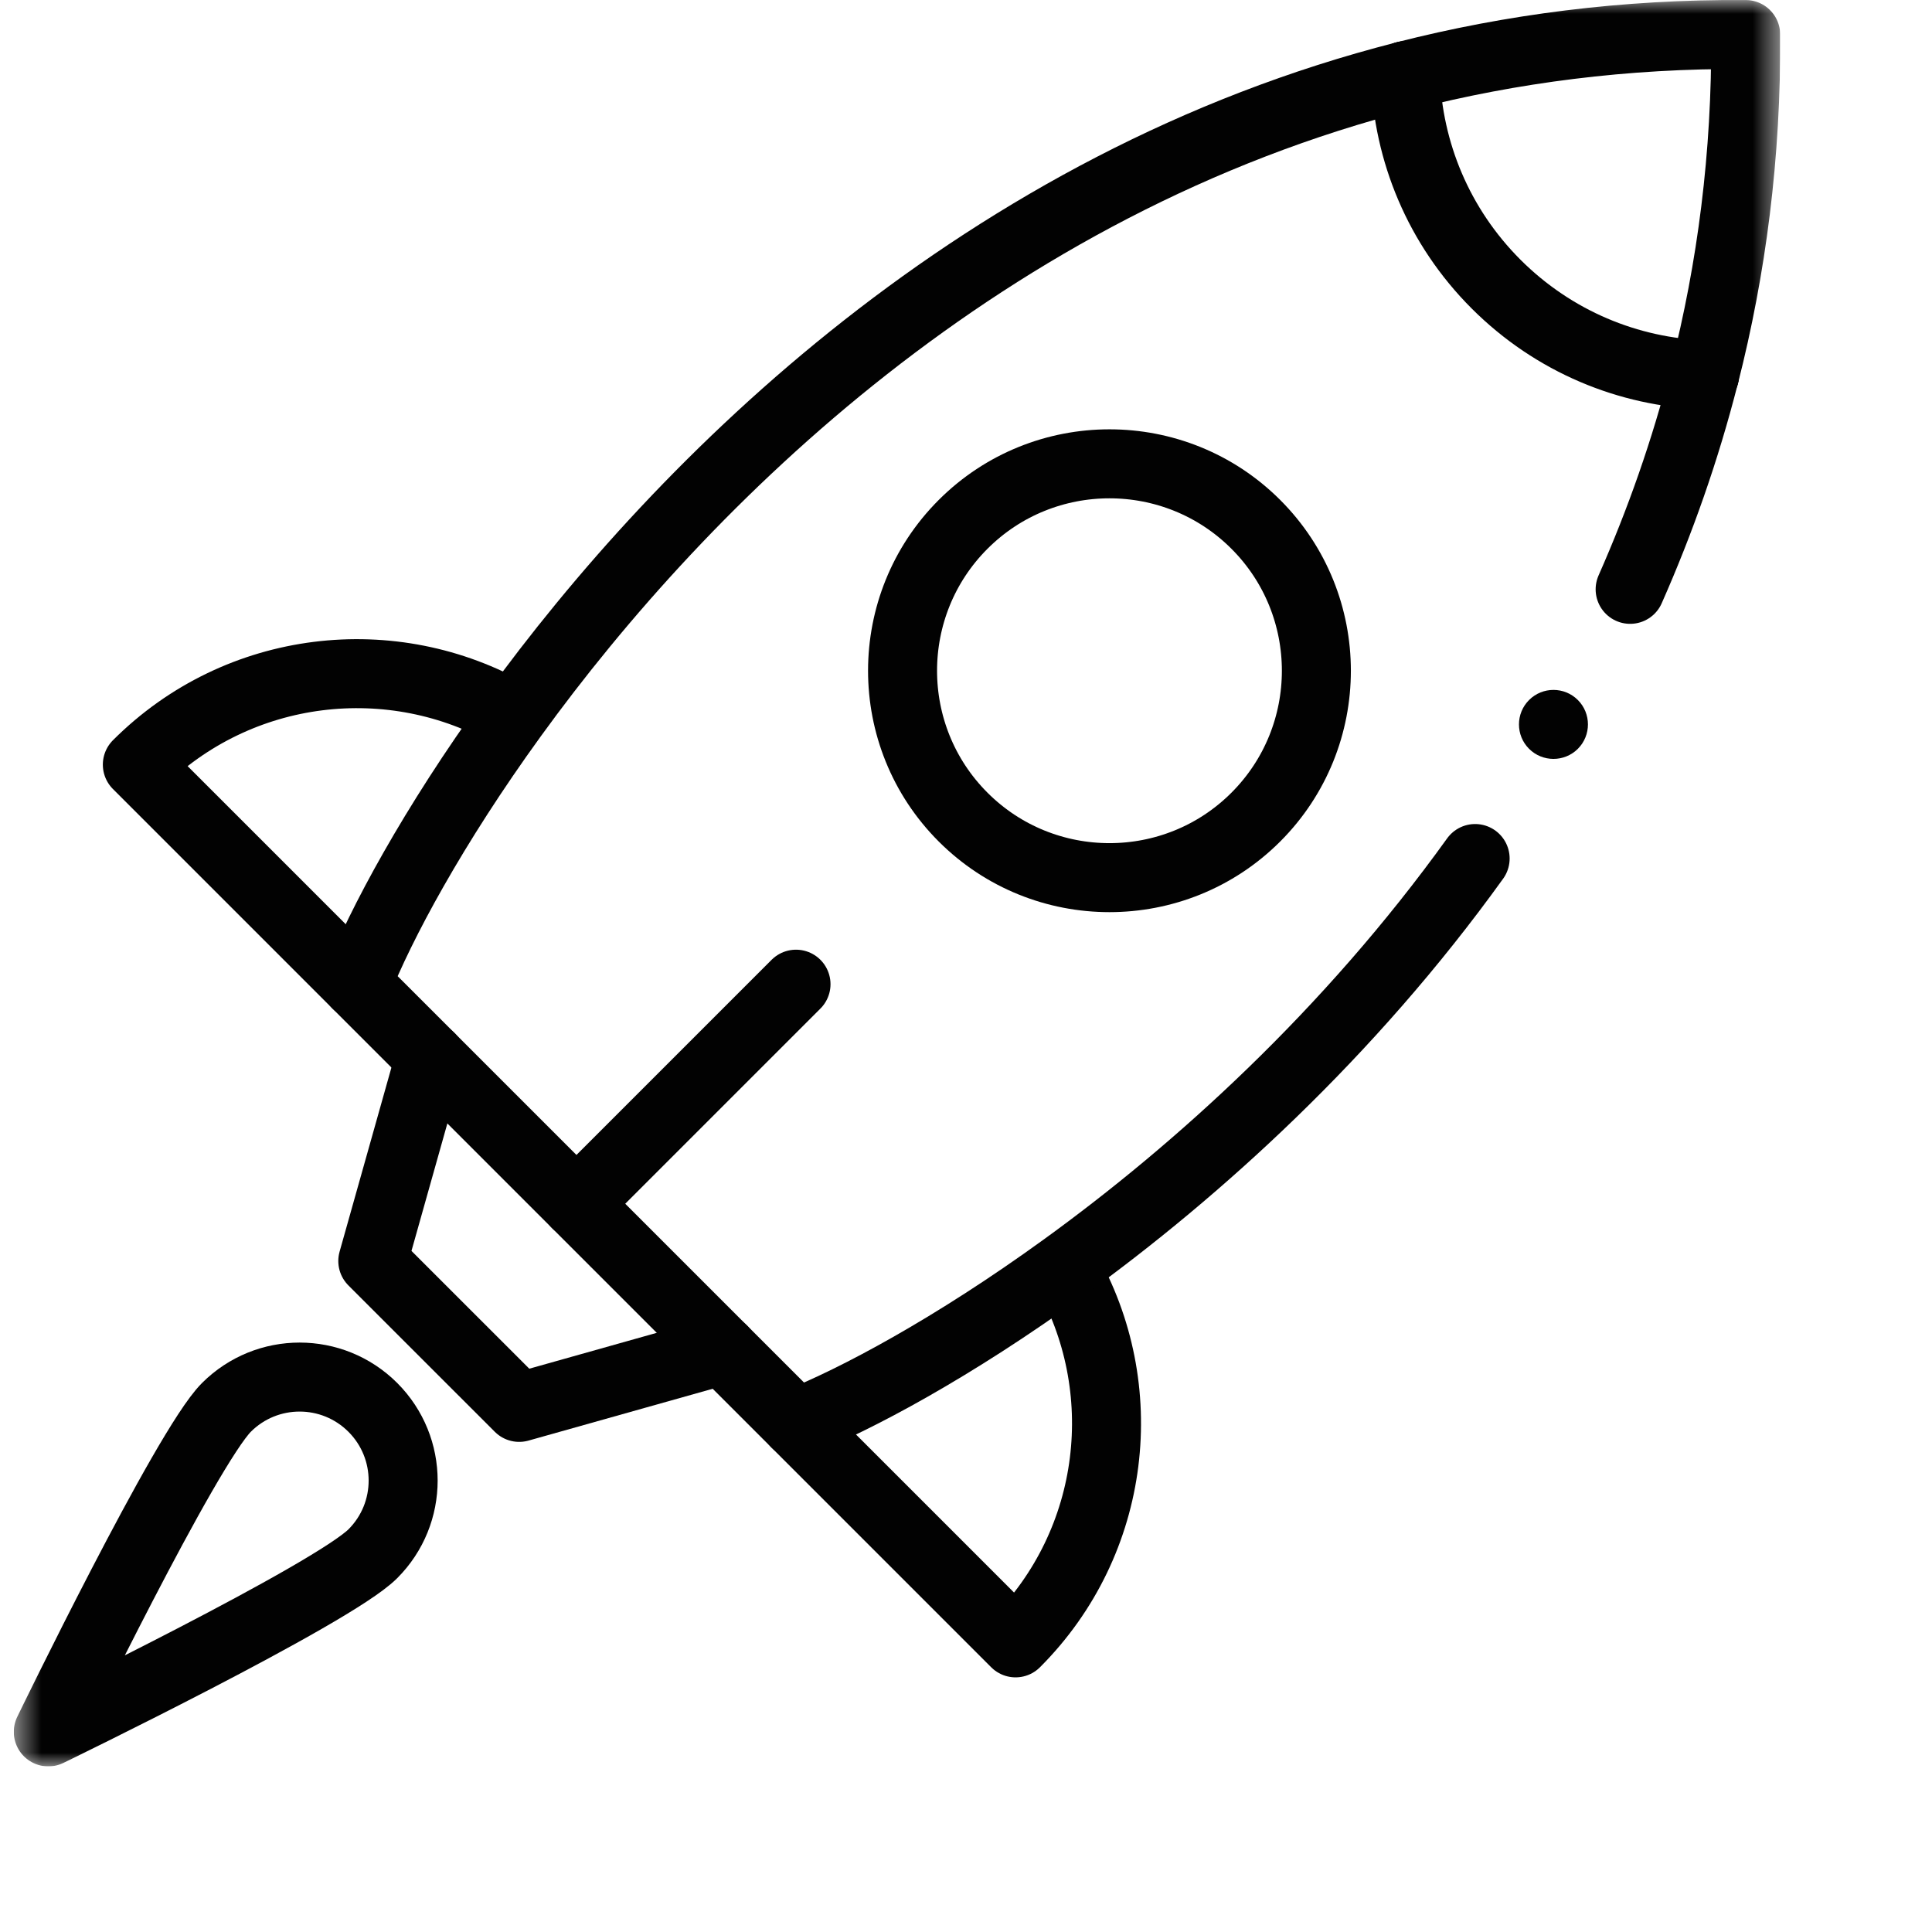
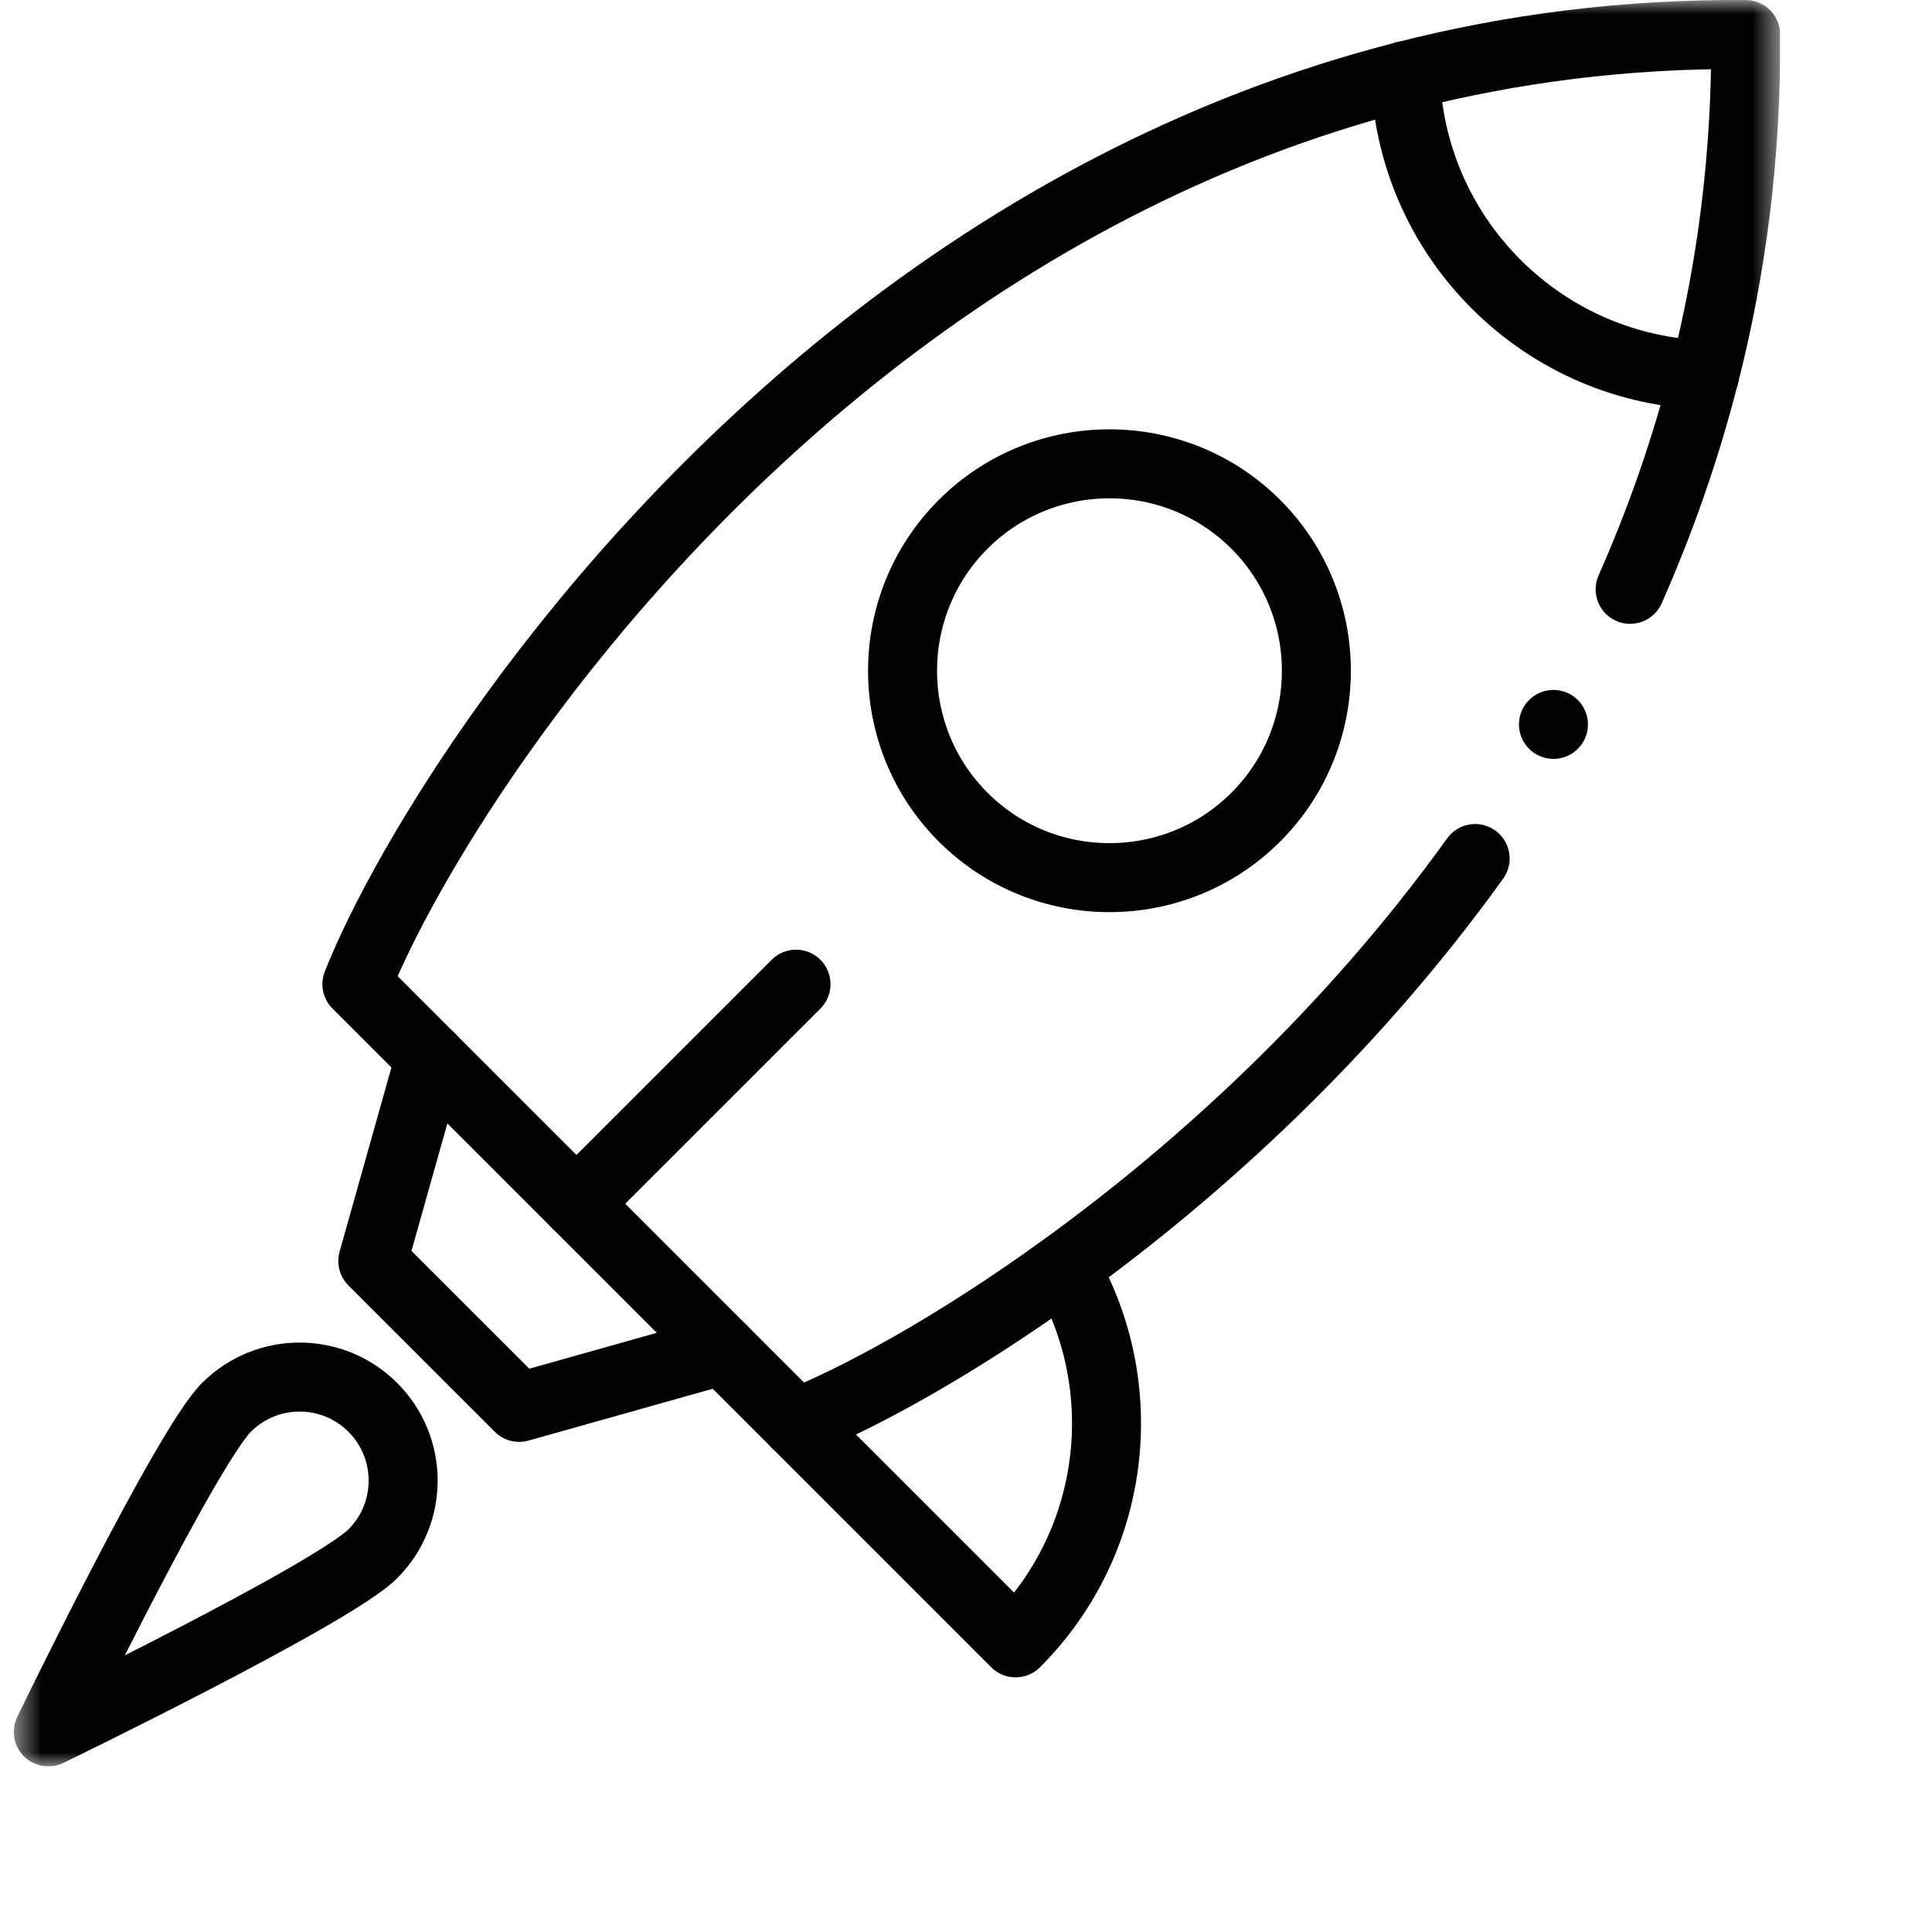
<svg xmlns="http://www.w3.org/2000/svg" width="70" height="70" viewBox="0 0 70 70" fill="none">
  <g clip-path="url(#clip0_30_1016)">
    <mask id="mask0_30_1016" style="mask-type: luminance" maskUnits="userSpaceOnUse" x="0" y="0" width="65" height="65">
      <path d="M0.5 0H64.5V64H0.5V0Z" fill="white" />
    </mask>
    <g mask="url(#mask0_30_1016)">
      <path d="M50.919 2.741C54.752 1.764 58.864 1.22 63.249 1.251C63.28 5.636 62.736 9.748 61.759 13.581" stroke="#020202" stroke-width="2.5" stroke-miterlimit="10" stroke-linecap="round" stroke-linejoin="round" />
      <path d="M26.19 48.916H26.189L18.811 50.992L13.507 45.689L15.584 38.311V38.31" stroke="#020202" stroke-width="2.5" stroke-miterlimit="10" stroke-linecap="round" stroke-linejoin="round" />
      <path d="M13.508 56.296C12.043 57.76 1.75 62.75 1.75 62.75C1.75 62.75 6.74 52.458 8.204 50.992C9.669 49.528 12.043 49.528 13.508 50.992C14.973 52.458 14.973 54.831 13.508 56.296Z" stroke="#020202" stroke-width="2.5" stroke-miterlimit="10" stroke-linecap="round" stroke-linejoin="round" />
      <path d="M34.895 29.605C31.97 26.68 31.97 21.924 34.895 18.999C37.82 16.074 42.576 16.074 45.501 18.999C48.426 21.924 48.426 26.68 45.501 29.605C42.576 32.53 37.82 32.53 34.895 29.605Z" stroke="#020202" stroke-width="2.5" stroke-miterlimit="10" stroke-linecap="round" stroke-linejoin="round" />
      <path d="M61.759 13.581H61.758C59.014 13.484 56.301 12.387 54.206 10.294C52.112 8.199 51.016 5.486 50.919 2.743V2.741" stroke="#020202" stroke-width="2.5" stroke-miterlimit="10" stroke-linecap="round" stroke-linejoin="round" />
      <path d="M28.841 35.659L20.886 43.614" stroke="#020202" stroke-width="2.5" stroke-miterlimit="10" stroke-linecap="round" stroke-linejoin="round" />
      <path d="M38.599 45.964C41.072 50.262 40.471 55.849 36.796 59.524L28.841 51.569" stroke="#020202" stroke-width="2.5" stroke-miterlimit="10" stroke-linecap="round" stroke-linejoin="round" />
-       <path d="M12.931 35.659L4.976 27.704C8.651 24.029 14.236 23.427 18.536 25.9" stroke="#020202" stroke-width="2.5" stroke-miterlimit="10" stroke-linecap="round" stroke-linejoin="round" />
      <path d="M55.401 27.131C54.913 26.643 54.913 25.851 55.401 25.363C55.889 24.875 56.681 24.875 57.169 25.363C57.656 25.851 57.656 26.643 57.169 27.131C56.681 27.618 55.889 27.618 55.401 27.131Z" fill="#020202" />
      <path d="M61.757 13.581C61.062 16.313 60.146 18.904 59.063 21.353" stroke="#020202" stroke-width="2.5" stroke-miterlimit="10" stroke-linecap="round" stroke-linejoin="round" />
      <path d="M53.447 31.106C48.869 37.473 43.378 42.424 38.561 45.913C34.545 48.824 30.997 50.718 28.841 51.569L12.931 35.659C13.785 33.498 15.679 29.95 18.588 25.936C24.809 17.35 35.671 6.625 50.919 2.743" stroke="#020202" stroke-width="2.5" stroke-miterlimit="10" stroke-linecap="round" stroke-linejoin="round" />
    </g>
  </g>
  <defs>
    <clipPath id="clip0_30_1016">
      <rect width="64" height="64" fill="white" transform="translate(0.5)" />
    </clipPath>
  </defs>
</svg>